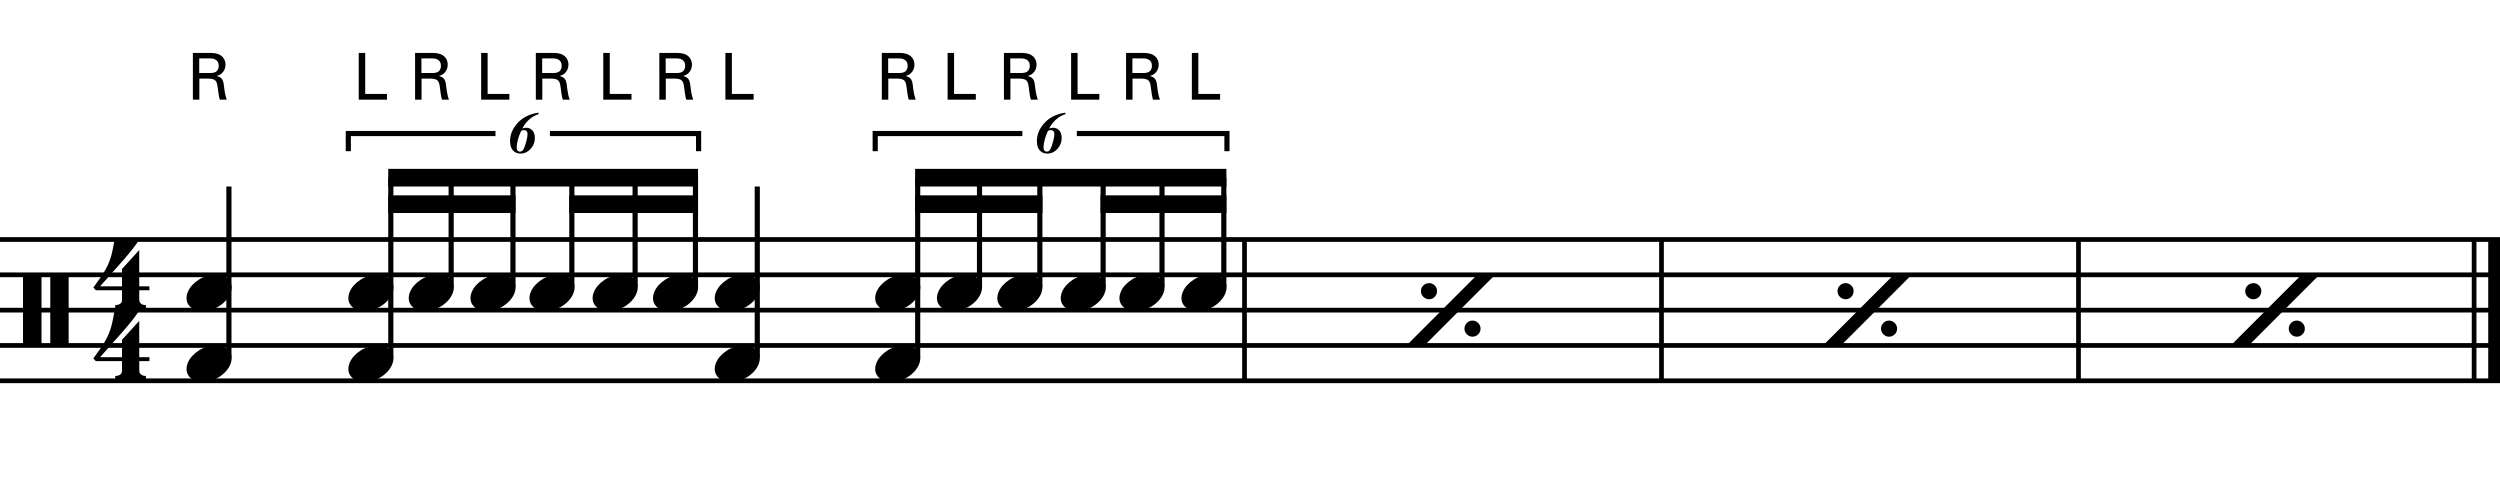
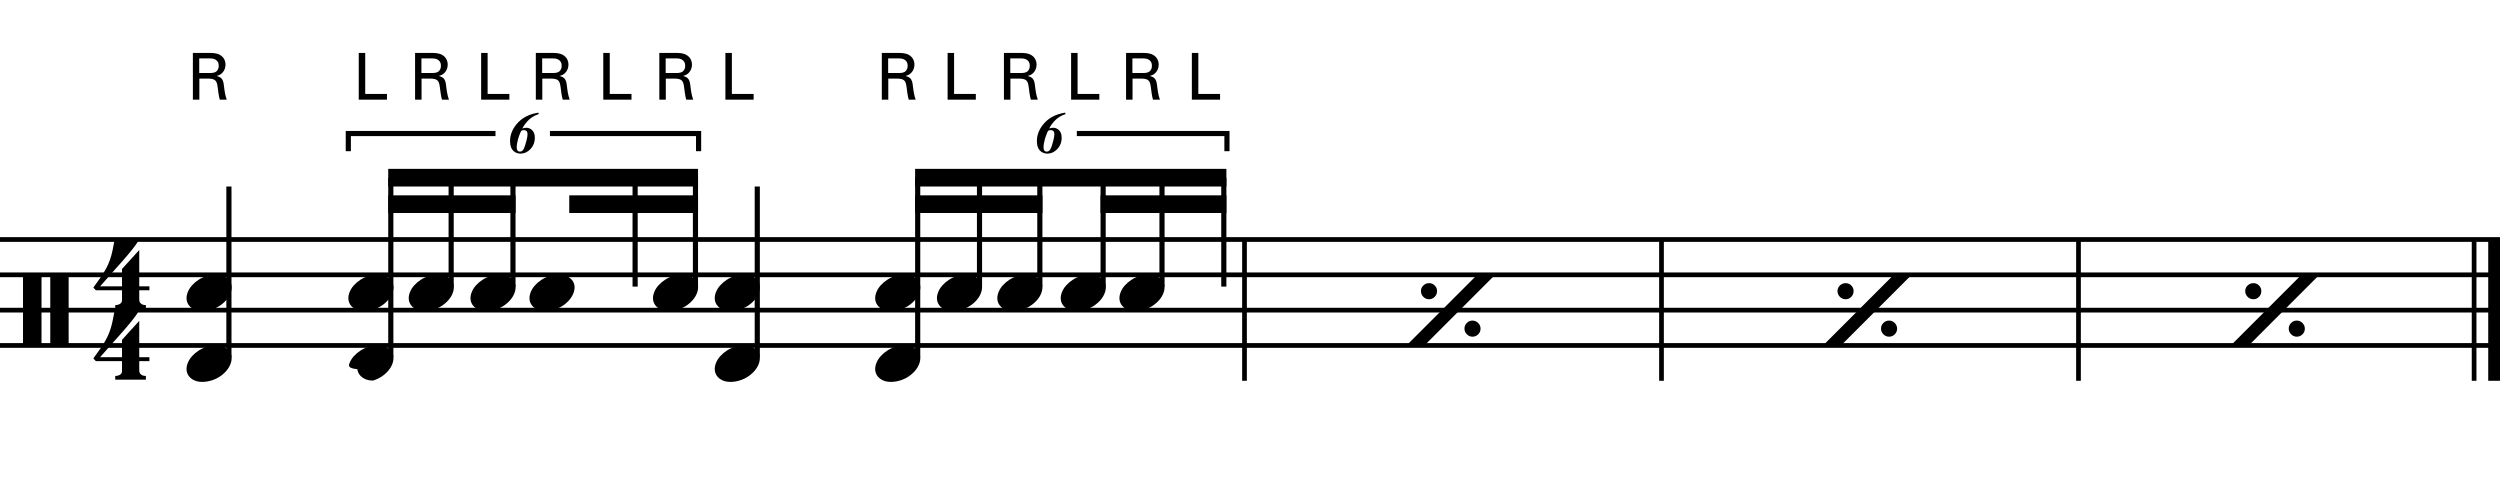
<svg xmlns="http://www.w3.org/2000/svg" version="1.1" id="Layer_1" x="0px" y="0px" width="544.104px" height="105.319px" viewBox="0 0 544.104 105.319" enable-background="new 0 0 544.104 105.319" xml:space="preserve">
  <g>
    <path d="M5.007,59.687h4.028v15.682H5.007V59.687z M10.942,59.687h3.998v15.682h-3.998V59.687z" />
  </g>
  <g>
    <path d="M30.307,78.597v2.03c0,0.308,0.072,0.543,0.215,0.707c0.143,0.164,0.308,0.287,0.492,0.369   c0.226,0.081,0.472,0.123,0.738,0.123v0.8H25.08v-0.8c0.266,0,0.512-0.042,0.738-0.123c0.184-0.062,0.354-0.169,0.507-0.323   c0.153-0.153,0.23-0.385,0.23-0.691v-2.092h-5.689l-0.553-0.584c0.615-0.84,1.138-1.573,1.568-2.198   c0.43-0.625,0.794-1.204,1.091-1.737c0.297-0.533,0.538-1.03,0.723-1.491c0.185-0.462,0.349-0.938,0.492-1.431   c0.143-0.491,0.271-1.029,0.384-1.613c0.112-0.585,0.241-1.256,0.384-2.015h5.32c-0.308,0.595-0.784,1.297-1.43,2.106   c-0.646,0.811-1.369,1.671-2.168,2.583c-0.8,0.912-1.63,1.845-2.491,2.798c-0.861,0.953-1.661,1.861-2.398,2.722h4.766v-3.782   l3.751-4.121v7.903h2.214v0.86H30.307z" />
  </g>
  <g>
    <path d="M30.307,63.177v2.03c0,0.308,0.072,0.543,0.215,0.707c0.143,0.164,0.308,0.287,0.492,0.369   c0.226,0.081,0.472,0.123,0.738,0.123v0.8H25.08v-0.8c0.266,0,0.512-0.042,0.738-0.123c0.184-0.062,0.354-0.169,0.507-0.323   c0.153-0.153,0.23-0.385,0.23-0.691v-2.092h-5.689l-0.553-0.584c0.615-0.84,1.138-1.573,1.568-2.198   c0.43-0.625,0.794-1.204,1.091-1.737c0.297-0.533,0.538-1.03,0.723-1.491c0.185-0.461,0.349-0.938,0.492-1.43   c0.143-0.492,0.271-1.03,0.384-1.614c0.112-0.584,0.241-1.255,0.384-2.014h5.32c-0.308,0.595-0.784,1.297-1.43,2.106   c-0.646,0.81-1.369,1.671-2.168,2.583c-0.8,0.912-1.63,1.845-2.491,2.798c-0.861,0.953-1.661,1.861-2.398,2.722h4.766v-3.782   l3.751-4.121v7.903h2.214v0.86H30.307z" />
  </g>
  <line fill="none" stroke="#000000" stroke-width="1.024" stroke-miterlimit="10" x1="270.856" y1="52.125" x2="270.856" y2="82.875" />
  <line fill="none" stroke="#000000" stroke-width="1.024" stroke-miterlimit="10" x1="361.611" y1="52.125" x2="361.611" y2="82.875" />
  <line fill="none" stroke="#000000" stroke-width="1.024" stroke-miterlimit="10" x1="452.366" y1="52.125" x2="452.366" y2="82.875" />
  <line fill="none" stroke="#000000" stroke-width="2.562" stroke-miterlimit="10" x1="542.823" y1="52.125" x2="542.823" y2="82.875" />
  <line fill="none" stroke="#000000" stroke-width="1.024" stroke-miterlimit="10" x1="538.467" y1="52.125" x2="538.467" y2="82.875" />
  <line fill="none" stroke="#000000" stroke-width="1.028" stroke-miterlimit="10" x1="0" y1="52.125" x2="544.104" y2="52.125" />
  <line fill="none" stroke="#000000" stroke-width="1.028" stroke-miterlimit="10" x1="0" y1="59.812" x2="544.104" y2="59.812" />
  <line fill="none" stroke="#000000" stroke-width="1.028" stroke-miterlimit="10" x1="0" y1="67.5" x2="544.104" y2="67.5" />
  <line fill="none" stroke="#000000" stroke-width="1.028" stroke-miterlimit="10" x1="0" y1="75.187" x2="544.104" y2="75.187" />
-   <line fill="none" stroke="#000000" stroke-width="1.028" stroke-miterlimit="10" x1="0" y1="82.875" x2="544.104" y2="82.875" />
  <line fill="none" stroke="#000000" stroke-width="1.121" stroke-miterlimit="10" x1="49.822" y1="77.749" x2="49.822" y2="40.593" />
  <g>
    <path d="M40.833,63.665c0.205-0.553,0.518-1.065,0.938-1.537c0.42-0.471,0.907-0.887,1.46-1.245s1.148-0.636,1.784-0.831   c0.635-0.193,1.281-0.291,1.937-0.291c0.656,0,1.23,0.107,1.722,0.322c0.492,0.215,0.886,0.503,1.184,0.861   c0.297,0.359,0.477,0.779,0.538,1.261s-0.01,0.999-0.215,1.553c-0.206,0.554-0.518,1.071-0.938,1.553   c-0.42,0.481-0.907,0.901-1.461,1.261c-0.553,0.358-1.158,0.635-1.814,0.83c-0.656,0.195-1.302,0.293-1.938,0.293   c-0.656,0-1.225-0.108-1.707-0.323c-0.482-0.216-0.872-0.508-1.168-0.876c-0.297-0.369-0.477-0.795-0.538-1.277   C40.557,64.736,40.628,64.22,40.833,63.665z" />
  </g>
  <g>
    <path d="M40.833,79.085c0.205-0.553,0.518-1.065,0.938-1.537c0.42-0.471,0.907-0.887,1.46-1.245s1.148-0.636,1.784-0.831   c0.635-0.193,1.281-0.291,1.937-0.291c0.656,0,1.23,0.107,1.722,0.322c0.492,0.215,0.886,0.503,1.184,0.861   c0.297,0.359,0.477,0.779,0.538,1.261s-0.01,0.999-0.215,1.553c-0.206,0.554-0.518,1.071-0.938,1.553   c-0.42,0.481-0.907,0.901-1.461,1.261c-0.553,0.358-1.158,0.635-1.814,0.83c-0.656,0.195-1.302,0.293-1.938,0.293   c-0.656,0-1.225-0.108-1.707-0.323c-0.482-0.216-0.872-0.508-1.168-0.876c-0.297-0.369-0.477-0.795-0.538-1.277   C40.557,80.156,40.628,79.64,40.833,79.085z" />
  </g>
  <g>
    <path d="M76.053,63.665c0.205-0.553,0.518-1.065,0.938-1.537c0.42-0.471,0.907-0.887,1.46-1.245s1.148-0.636,1.784-0.831   c0.635-0.193,1.281-0.291,1.937-0.291c0.656,0,1.23,0.107,1.722,0.322c0.492,0.215,0.886,0.503,1.184,0.861   c0.297,0.359,0.477,0.779,0.538,1.261s-0.01,0.999-0.215,1.553c-0.206,0.554-0.518,1.071-0.938,1.553   c-0.42,0.481-0.907,0.901-1.461,1.261c-0.553,0.358-1.158,0.635-1.814,0.83c-0.656,0.195-1.302,0.293-1.938,0.293   c-0.656,0-1.225-0.108-1.707-0.323c-0.482-0.216-0.872-0.508-1.168-0.876c-0.297-0.369-0.477-0.795-0.538-1.277   C75.776,64.736,75.848,64.22,76.053,63.665z" />
  </g>
  <g>
-     <path d="M76.053,79.085c0.205-0.553,0.518-1.065,0.938-1.537c0.42-0.471,0.907-0.887,1.46-1.245s1.148-0.636,1.784-0.831   c0.635-0.193,1.281-0.291,1.937-0.291c0.656,0,1.23,0.107,1.722,0.322c0.492,0.215,0.886,0.503,1.184,0.861   c0.297,0.359,0.477,0.779,0.538,1.261s-0.01,0.999-0.215,1.553c-0.206,0.554-0.518,1.071-0.938,1.553   c-0.42,0.481-0.907,0.901-1.461,1.261c-0.553,0.358-1.158,0.635-1.814,0.83c-0.656,0.195-1.302,0.293-1.938,0.293   c-0.656,0-1.225-0.108-1.707-0.323c-0.482-0.216-0.872-0.508-1.168-0.876c-0.297-0.369-0.477-0.795-0.538-1.277   C75.776,80.156,75.848,79.64,76.053,79.085z" />
+     <path d="M76.053,79.085c0.205-0.553,0.518-1.065,0.938-1.537c0.42-0.471,0.907-0.887,1.46-1.245s1.148-0.636,1.784-0.831   c0.635-0.193,1.281-0.291,1.937-0.291c0.656,0,1.23,0.107,1.722,0.322c0.492,0.215,0.886,0.503,1.184,0.861   c0.297,0.359,0.477,0.779,0.538,1.261s-0.01,0.999-0.215,1.553c-0.206,0.554-0.518,1.071-0.938,1.553   c-0.42,0.481-0.907,0.901-1.461,1.261c-0.553,0.358-1.158,0.635-1.814,0.83c-0.656,0-1.225-0.108-1.707-0.323c-0.482-0.216-0.872-0.508-1.168-0.876c-0.297-0.369-0.477-0.795-0.538-1.277   C75.776,80.156,75.848,79.64,76.053,79.085z" />
  </g>
  <line fill="none" stroke="#000000" stroke-width="1.121" stroke-miterlimit="10" x1="85.056" y1="77.749" x2="85.056" y2="38.671" />
  <g>
    <path d="M89.193,63.665c0.205-0.553,0.518-1.065,0.938-1.537c0.42-0.471,0.907-0.887,1.46-1.245s1.148-0.636,1.784-0.831   c0.635-0.193,1.281-0.291,1.937-0.291c0.656,0,1.23,0.107,1.722,0.322c0.492,0.215,0.886,0.503,1.184,0.861   c0.297,0.359,0.477,0.779,0.538,1.261s-0.01,0.999-0.215,1.553c-0.206,0.554-0.518,1.071-0.938,1.553   c-0.42,0.481-0.907,0.901-1.461,1.261c-0.553,0.358-1.158,0.635-1.814,0.83c-0.656,0.195-1.302,0.293-1.938,0.293   c-0.656,0-1.225-0.108-1.707-0.323c-0.482-0.216-0.872-0.508-1.168-0.876c-0.297-0.369-0.477-0.795-0.538-1.277   C88.917,64.736,88.988,64.22,89.193,63.665z" />
  </g>
  <line fill="none" stroke="#000000" stroke-width="1.121" stroke-miterlimit="10" x1="98.189" y1="62.374" x2="98.189" y2="38.671" />
  <g>
    <path d="M102.633,63.665c0.205-0.553,0.518-1.065,0.938-1.537c0.42-0.471,0.907-0.887,1.46-1.245s1.148-0.636,1.784-0.831   c0.635-0.193,1.281-0.291,1.937-0.291c0.656,0,1.23,0.107,1.722,0.322c0.492,0.215,0.886,0.503,1.184,0.861   c0.297,0.359,0.477,0.779,0.538,1.261s-0.01,0.999-0.215,1.553c-0.206,0.554-0.518,1.071-0.938,1.553   c-0.42,0.481-0.907,0.901-1.461,1.261c-0.553,0.358-1.158,0.635-1.814,0.83c-0.656,0.195-1.302,0.293-1.938,0.293   c-0.656,0-1.225-0.108-1.707-0.323c-0.482-0.216-0.872-0.508-1.168-0.876c-0.297-0.369-0.477-0.795-0.538-1.277   C102.356,64.736,102.428,64.22,102.633,63.665z" />
  </g>
  <line fill="none" stroke="#000000" stroke-width="1.121" stroke-miterlimit="10" x1="111.642" y1="62.374" x2="111.642" y2="38.671" />
  <g>
    <path d="M115.473,63.665c0.205-0.553,0.518-1.065,0.938-1.537c0.42-0.471,0.907-0.887,1.46-1.245s1.148-0.636,1.784-0.831   c0.635-0.193,1.281-0.291,1.937-0.291c0.656,0,1.23,0.107,1.722,0.322c0.492,0.215,0.886,0.503,1.184,0.861   c0.297,0.359,0.477,0.779,0.538,1.261s-0.01,0.999-0.215,1.553c-0.206,0.554-0.518,1.071-0.938,1.553   c-0.42,0.481-0.907,0.901-1.461,1.261c-0.553,0.358-1.158,0.635-1.814,0.83c-0.656,0.195-1.302,0.293-1.938,0.293   c-0.656,0-1.225-0.108-1.707-0.323c-0.482-0.216-0.872-0.508-1.168-0.876c-0.297-0.369-0.477-0.795-0.538-1.277   C115.196,64.736,115.268,64.22,115.473,63.665z" />
  </g>
-   <line fill="none" stroke="#000000" stroke-width="1.121" stroke-miterlimit="10" x1="124.455" y1="62.374" x2="124.455" y2="38.671" />
  <g>
-     <path d="M129.213,63.665c0.205-0.553,0.518-1.065,0.938-1.537c0.42-0.471,0.907-0.887,1.46-1.245s1.148-0.636,1.784-0.831   c0.635-0.193,1.281-0.291,1.937-0.291c0.656,0,1.23,0.107,1.722,0.322c0.492,0.215,0.886,0.503,1.184,0.861   c0.297,0.359,0.477,0.779,0.538,1.261s-0.01,0.999-0.215,1.553c-0.206,0.554-0.518,1.071-0.938,1.553   c-0.42,0.481-0.907,0.901-1.461,1.261c-0.553,0.358-1.158,0.635-1.814,0.83c-0.656,0.195-1.302,0.293-1.938,0.293   c-0.656,0-1.225-0.108-1.707-0.323c-0.482-0.216-0.872-0.508-1.168-0.876c-0.297-0.369-0.477-0.795-0.538-1.277   C128.937,64.736,129.008,64.22,129.213,63.665z" />
-   </g>
+     </g>
  <line fill="none" stroke="#000000" stroke-width="1.121" stroke-miterlimit="10" x1="138.228" y1="62.374" x2="138.228" y2="38.671" />
  <g>
    <path d="M142.353,63.665c0.205-0.553,0.518-1.065,0.938-1.537c0.42-0.471,0.907-0.887,1.46-1.245s1.148-0.636,1.784-0.831   c0.635-0.193,1.281-0.291,1.937-0.291c0.656,0,1.23,0.107,1.722,0.322c0.492,0.215,0.886,0.503,1.184,0.861   c0.297,0.359,0.477,0.779,0.538,1.261s-0.01,0.999-0.215,1.553c-0.206,0.554-0.518,1.071-0.938,1.553   c-0.42,0.481-0.907,0.901-1.461,1.261c-0.553,0.358-1.158,0.635-1.814,0.83c-0.656,0.195-1.302,0.293-1.938,0.293   c-0.656,0-1.225-0.108-1.707-0.323c-0.482-0.216-0.872-0.508-1.168-0.876c-0.297-0.369-0.477-0.795-0.538-1.277   C142.076,64.736,142.148,64.22,142.353,63.665z" />
  </g>
  <line fill="none" stroke="#000000" stroke-width="1.121" stroke-miterlimit="10" x1="151.361" y1="62.374" x2="151.361" y2="38.671" />
  <polyline points="151.921,36.75 84.496,36.75 84.496,40.593 151.921,40.593 " />
  <polyline points="112.203,42.515 84.496,42.515 84.496,46.359 112.203,46.359 " />
  <polyline points="151.921,42.515 123.894,42.515 123.894,46.359 151.921,46.359 " />
  <line fill="none" stroke="#000000" stroke-width="1.121" stroke-miterlimit="10" x1="164.814" y1="77.749" x2="164.814" y2="40.593" />
  <g>
    <path d="M155.793,63.665c0.205-0.553,0.518-1.065,0.938-1.537c0.42-0.471,0.907-0.887,1.46-1.245s1.148-0.636,1.784-0.831   c0.635-0.193,1.281-0.291,1.937-0.291c0.656,0,1.23,0.107,1.722,0.322c0.492,0.215,0.886,0.503,1.184,0.861   c0.297,0.359,0.477,0.779,0.538,1.261s-0.01,0.999-0.215,1.553c-0.206,0.554-0.518,1.071-0.938,1.553   c-0.42,0.481-0.907,0.901-1.461,1.261c-0.553,0.358-1.158,0.635-1.814,0.83c-0.656,0.195-1.302,0.293-1.938,0.293   c-0.656,0-1.225-0.108-1.707-0.323c-0.482-0.216-0.872-0.508-1.168-0.876c-0.297-0.369-0.477-0.795-0.538-1.277   C155.517,64.736,155.588,64.22,155.793,63.665z" />
  </g>
  <g>
    <path d="M155.793,79.085c0.205-0.553,0.518-1.065,0.938-1.537c0.42-0.471,0.907-0.887,1.46-1.245s1.148-0.636,1.784-0.831   c0.635-0.193,1.281-0.291,1.937-0.291c0.656,0,1.23,0.107,1.722,0.322c0.492,0.215,0.886,0.503,1.184,0.861   c0.297,0.359,0.477,0.779,0.538,1.261s-0.01,0.999-0.215,1.553c-0.206,0.554-0.518,1.071-0.938,1.553   c-0.42,0.481-0.907,0.901-1.461,1.261c-0.553,0.358-1.158,0.635-1.814,0.83c-0.656,0.195-1.302,0.293-1.938,0.293   c-0.656,0-1.225-0.108-1.707-0.323c-0.482-0.216-0.872-0.508-1.168-0.876c-0.297-0.369-0.477-0.795-0.538-1.277   C155.517,80.156,155.588,79.64,155.793,79.085z" />
  </g>
  <g>
    <path d="M190.713,63.665c0.205-0.553,0.518-1.065,0.938-1.537c0.42-0.471,0.907-0.887,1.46-1.245s1.148-0.636,1.784-0.831   c0.635-0.193,1.281-0.291,1.937-0.291c0.656,0,1.23,0.107,1.722,0.322c0.492,0.215,0.886,0.503,1.184,0.861   c0.297,0.359,0.477,0.779,0.538,1.261s-0.01,0.999-0.215,1.553c-0.206,0.554-0.518,1.071-0.938,1.553   c-0.42,0.481-0.907,0.901-1.461,1.261c-0.553,0.358-1.158,0.635-1.814,0.83c-0.656,0.195-1.302,0.293-1.938,0.293   c-0.656,0-1.225-0.108-1.707-0.323c-0.482-0.216-0.872-0.508-1.168-0.876c-0.297-0.369-0.477-0.795-0.538-1.277   C190.437,64.736,190.508,64.22,190.713,63.665z" />
  </g>
  <g>
    <path d="M190.713,79.085c0.205-0.553,0.518-1.065,0.938-1.537c0.42-0.471,0.907-0.887,1.46-1.245s1.148-0.636,1.784-0.831   c0.635-0.193,1.281-0.291,1.937-0.291c0.656,0,1.23,0.107,1.722,0.322c0.492,0.215,0.886,0.503,1.184,0.861   c0.297,0.359,0.477,0.779,0.538,1.261s-0.01,0.999-0.215,1.553c-0.206,0.554-0.518,1.071-0.938,1.553   c-0.42,0.481-0.907,0.901-1.461,1.261c-0.553,0.358-1.158,0.635-1.814,0.83c-0.656,0.195-1.302,0.293-1.938,0.293   c-0.656,0-1.225-0.108-1.707-0.323c-0.482-0.216-0.872-0.508-1.168-0.876c-0.297-0.369-0.477-0.795-0.538-1.277   C190.437,80.156,190.508,79.64,190.713,79.085z" />
  </g>
  <line fill="none" stroke="#000000" stroke-width="1.121" stroke-miterlimit="10" x1="199.728" y1="77.749" x2="199.728" y2="38.671" />
  <g>
    <path d="M204.153,63.665c0.205-0.553,0.518-1.065,0.938-1.537c0.42-0.471,0.907-0.887,1.46-1.245s1.148-0.636,1.784-0.831   c0.635-0.193,1.281-0.291,1.937-0.291c0.656,0,1.23,0.107,1.722,0.322c0.492,0.215,0.886,0.503,1.184,0.861   c0.297,0.359,0.477,0.779,0.538,1.261s-0.01,0.999-0.215,1.553c-0.206,0.554-0.518,1.071-0.938,1.553   c-0.42,0.481-0.907,0.901-1.461,1.261c-0.553,0.358-1.158,0.635-1.814,0.83c-0.656,0.195-1.302,0.293-1.938,0.293   c-0.656,0-1.225-0.108-1.707-0.323c-0.482-0.216-0.872-0.508-1.168-0.876c-0.297-0.369-0.477-0.795-0.538-1.277   C203.876,64.736,203.948,64.22,204.153,63.665z" />
  </g>
  <line fill="none" stroke="#000000" stroke-width="1.121" stroke-miterlimit="10" x1="213.181" y1="62.374" x2="213.181" y2="38.671" />
  <g>
    <path d="M217.293,63.665c0.205-0.553,0.518-1.065,0.938-1.537c0.42-0.471,0.907-0.887,1.46-1.245s1.148-0.636,1.784-0.831   c0.635-0.193,1.281-0.291,1.937-0.291c0.656,0,1.23,0.107,1.722,0.322c0.492,0.215,0.886,0.503,1.184,0.861   c0.297,0.359,0.477,0.779,0.538,1.261s-0.01,0.999-0.215,1.553c-0.206,0.554-0.518,1.071-0.938,1.553   c-0.42,0.481-0.907,0.901-1.461,1.261c-0.553,0.358-1.158,0.635-1.814,0.83c-0.656,0.195-1.302,0.293-1.938,0.293   c-0.656,0-1.225-0.108-1.707-0.323c-0.482-0.216-0.872-0.508-1.168-0.876c-0.297-0.369-0.477-0.795-0.538-1.277   C217.017,64.736,217.088,64.22,217.293,63.665z" />
  </g>
  <line fill="none" stroke="#000000" stroke-width="1.121" stroke-miterlimit="10" x1="226.314" y1="62.374" x2="226.314" y2="38.671" />
  <g>
    <path d="M231.093,63.665c0.205-0.553,0.518-1.065,0.938-1.537c0.42-0.471,0.907-0.887,1.46-1.245s1.148-0.636,1.784-0.831   c0.635-0.193,1.281-0.291,1.937-0.291c0.656,0,1.23,0.107,1.722,0.322c0.492,0.215,0.886,0.503,1.184,0.861   c0.297,0.359,0.477,0.779,0.538,1.261s-0.01,0.999-0.215,1.553c-0.206,0.554-0.518,1.071-0.938,1.553   c-0.42,0.481-0.907,0.901-1.461,1.261c-0.553,0.358-1.158,0.635-1.814,0.83c-0.656,0.195-1.302,0.293-1.938,0.293   c-0.656,0-1.225-0.108-1.707-0.323c-0.482-0.216-0.872-0.508-1.168-0.876c-0.297-0.369-0.477-0.795-0.538-1.277   C230.816,64.736,230.888,64.22,231.093,63.665z" />
  </g>
  <line fill="none" stroke="#000000" stroke-width="1.121" stroke-miterlimit="10" x1="240.087" y1="62.374" x2="240.087" y2="38.671" />
  <g>
    <path d="M243.873,63.665c0.205-0.553,0.518-1.065,0.938-1.537c0.42-0.471,0.907-0.887,1.46-1.245s1.148-0.636,1.784-0.831   c0.635-0.193,1.281-0.291,1.937-0.291c0.656,0,1.23,0.107,1.722,0.322c0.492,0.215,0.886,0.503,1.184,0.861   c0.297,0.359,0.477,0.779,0.538,1.261s-0.01,0.999-0.215,1.553c-0.206,0.554-0.518,1.071-0.938,1.553   c-0.42,0.481-0.907,0.901-1.461,1.261c-0.553,0.358-1.158,0.635-1.814,0.83c-0.656,0.195-1.302,0.293-1.938,0.293   c-0.656,0-1.225-0.108-1.707-0.323c-0.482-0.216-0.872-0.508-1.168-0.876c-0.297-0.369-0.477-0.795-0.538-1.277   C243.596,64.736,243.668,64.22,243.873,63.665z" />
  </g>
  <line fill="none" stroke="#000000" stroke-width="1.121" stroke-miterlimit="10" x1="252.9" y1="62.374" x2="252.9" y2="38.671" />
  <g>
-     <path d="M257.373,63.665c0.205-0.553,0.518-1.065,0.938-1.537c0.42-0.471,0.907-0.887,1.46-1.245s1.148-0.636,1.784-0.831   c0.635-0.193,1.281-0.291,1.937-0.291c0.656,0,1.23,0.107,1.722,0.322c0.492,0.215,0.886,0.503,1.184,0.861   c0.297,0.359,0.477,0.779,0.538,1.261s-0.01,0.999-0.215,1.553c-0.206,0.554-0.518,1.071-0.938,1.553   c-0.42,0.481-0.907,0.901-1.461,1.261c-0.553,0.358-1.158,0.635-1.814,0.83c-0.656,0.195-1.302,0.293-1.938,0.293   c-0.656,0-1.225-0.108-1.707-0.323c-0.482-0.216-0.872-0.508-1.168-0.876c-0.297-0.369-0.477-0.795-0.538-1.277   C257.096,64.736,257.168,64.22,257.373,63.665z" />
-   </g>
+     </g>
  <line fill="none" stroke="#000000" stroke-width="1.121" stroke-miterlimit="10" x1="266.353" y1="62.374" x2="266.353" y2="38.671" />
  <polyline points="266.914,36.75 199.167,36.75 199.167,40.593 266.914,40.593 " />
  <polyline points="226.875,42.515 199.167,42.515 199.167,46.359 226.875,46.359 " />
  <polyline points="266.914,42.515 239.527,42.515 239.527,46.359 266.914,46.359 " />
  <g>
    <path d="M117.245,24.827l-0.563,0.219c-0.696,0.296-1.31,0.725-1.839,1.286c-0.53,0.561-0.913,1.112-1.151,1.654   c0.15-0.062,0.286-0.108,0.407-0.138c0.121-0.029,0.269-0.044,0.444-0.044c0.404,0,0.771,0.123,1.101,0.369   c0.508,0.379,0.763,0.988,0.763,1.827c0,0.946-0.312,1.754-0.935,2.424c-0.623,0.669-1.36,1.004-2.211,1.004   c-0.513,0-0.963-0.148-1.351-0.444c-0.601-0.463-0.901-1.226-0.901-2.289c0-1.276,0.453-2.475,1.357-3.597   c1.13-1.405,2.733-2.267,4.81-2.583L117.245,24.827z M113.901,32.552c0.116-0.179,0.241-0.471,0.374-0.875   c0.117-0.363,0.218-0.715,0.306-1.057c0.154-0.613,0.231-1.078,0.231-1.395c0-0.225-0.033-0.402-0.1-0.532   c-0.121-0.246-0.35-0.369-0.687-0.369c-0.258,0-0.428,0.034-0.512,0.103c-0.083,0.069-0.168,0.208-0.255,0.416   c-0.233,0.58-0.406,1.065-0.518,1.458c-0.187,0.663-0.281,1.271-0.281,1.826c0,0.238,0.053,0.442,0.159,0.613   c0.106,0.171,0.292,0.257,0.559,0.257C113.464,32.996,113.705,32.848,113.901,32.552z" />
  </g>
  <polyline fill="none" stroke="#000000" stroke-width="1.121" stroke-miterlimit="10" points="75.807,32.906 75.807,29.062   107.838,29.062 " />
  <polyline fill="none" stroke="#000000" stroke-width="1.121" stroke-miterlimit="10" points="119.69,29.062 152.042,29.062   152.042,32.906 " />
  <g>
    <path d="M231.905,24.827l-0.563,0.219c-0.696,0.296-1.31,0.725-1.839,1.286c-0.53,0.561-0.913,1.112-1.151,1.654   c0.15-0.062,0.286-0.108,0.407-0.138c0.121-0.029,0.269-0.044,0.444-0.044c0.404,0,0.771,0.123,1.101,0.369   c0.508,0.379,0.763,0.988,0.763,1.827c0,0.946-0.312,1.754-0.935,2.424c-0.623,0.669-1.36,1.004-2.211,1.004   c-0.513,0-0.963-0.148-1.351-0.444c-0.601-0.463-0.901-1.226-0.901-2.289c0-1.276,0.453-2.475,1.357-3.597   c1.13-1.405,2.733-2.267,4.81-2.583L231.905,24.827z M228.561,32.552c0.116-0.179,0.241-0.471,0.374-0.875   c0.117-0.363,0.218-0.715,0.306-1.057c0.154-0.613,0.231-1.078,0.231-1.395c0-0.225-0.033-0.402-0.1-0.532   c-0.121-0.246-0.35-0.369-0.687-0.369c-0.258,0-0.428,0.034-0.512,0.103c-0.083,0.069-0.168,0.208-0.255,0.416   c-0.233,0.58-0.406,1.065-0.518,1.458c-0.187,0.663-0.281,1.271-0.281,1.826c0,0.238,0.053,0.442,0.159,0.613   c0.106,0.171,0.292,0.257,0.559,0.257C228.124,32.996,228.365,32.848,228.561,32.552z" />
  </g>
-   <polyline fill="none" stroke="#000000" stroke-width="1.121" stroke-miterlimit="10" points="190.479,32.906 190.479,29.062   222.51,29.062 " />
  <polyline fill="none" stroke="#000000" stroke-width="1.121" stroke-miterlimit="10" points="234.362,29.062 267.034,29.062   267.034,32.906 " />
  <g>
    <path d="M41.979,11.522h3.635c0.131,0,0.291,0.002,0.479,0.007c0.188,0.005,0.39,0.021,0.606,0.049   c0.216,0.028,0.432,0.075,0.648,0.141c0.216,0.066,0.418,0.16,0.606,0.282c0.385,0.244,0.669,0.546,0.853,0.907   c0.183,0.361,0.274,0.749,0.274,1.161c0,0.356-0.063,0.689-0.19,0.999c-0.127,0.31-0.303,0.577-0.528,0.802   c-0.216,0.215-0.43,0.368-0.641,0.457c-0.211,0.089-0.397,0.157-0.557,0.204c0.244,0.066,0.456,0.146,0.634,0.24   c0.179,0.094,0.329,0.214,0.451,0.359c0.122,0.146,0.22,0.329,0.296,0.55c0.075,0.221,0.131,0.491,0.169,0.811   c0.038,0.301,0.073,0.583,0.105,0.847c0.033,0.263,0.073,0.522,0.12,0.776c0.047,0.254,0.101,0.51,0.162,0.769   c0.061,0.259,0.143,0.529,0.246,0.811H47.84c-0.057-0.169-0.108-0.369-0.155-0.599c-0.047-0.23-0.089-0.467-0.126-0.712   c-0.038-0.244-0.071-0.486-0.099-0.726c-0.028-0.239-0.057-0.458-0.084-0.655c-0.047-0.366-0.108-0.671-0.184-0.916   c-0.075-0.244-0.192-0.439-0.351-0.585c-0.159-0.146-0.374-0.249-0.646-0.31c-0.271-0.061-0.618-0.091-1.039-0.091h-1.769v4.593   h-1.409V11.522z M43.36,15.89h2.219c0.038,0,0.11,0,0.217,0c0.108,0,0.229-0.007,0.365-0.021c0.136-0.014,0.271-0.037,0.408-0.07   c0.135-0.033,0.25-0.077,0.344-0.133c0.046-0.028,0.11-0.073,0.189-0.133c0.08-0.061,0.157-0.145,0.232-0.252   s0.138-0.236,0.189-0.386c0.052-0.15,0.077-0.332,0.077-0.547c0-0.412-0.08-0.727-0.239-0.947s-0.346-0.381-0.562-0.484   s-0.438-0.164-0.667-0.183c-0.229-0.019-0.415-0.028-0.555-0.028H43.36V15.89z" />
  </g>
  <g>
    <path d="M78.078,11.522h1.409v8.919h4.734v1.254h-6.143V11.522z" />
  </g>
  <g>
    <path d="M90.339,11.522h3.635c0.131,0,0.291,0.002,0.479,0.007c0.188,0.005,0.39,0.021,0.606,0.049   c0.216,0.028,0.432,0.075,0.648,0.141c0.216,0.066,0.418,0.16,0.606,0.282c0.385,0.244,0.669,0.546,0.853,0.907   c0.183,0.361,0.274,0.749,0.274,1.161c0,0.356-0.063,0.689-0.19,0.999c-0.127,0.31-0.303,0.577-0.528,0.802   c-0.216,0.215-0.43,0.368-0.641,0.457c-0.211,0.089-0.397,0.157-0.557,0.204c0.244,0.066,0.456,0.146,0.634,0.24   c0.179,0.094,0.329,0.214,0.451,0.359c0.122,0.146,0.22,0.329,0.296,0.55c0.075,0.221,0.131,0.491,0.169,0.811   c0.038,0.301,0.073,0.583,0.105,0.847c0.033,0.263,0.073,0.522,0.12,0.776c0.047,0.254,0.101,0.51,0.162,0.769   c0.061,0.259,0.143,0.529,0.246,0.811h-1.507c-0.057-0.169-0.108-0.369-0.155-0.599c-0.047-0.23-0.089-0.467-0.126-0.712   c-0.038-0.244-0.071-0.486-0.099-0.726c-0.028-0.239-0.057-0.458-0.084-0.655c-0.047-0.366-0.108-0.671-0.184-0.916   c-0.075-0.244-0.192-0.439-0.351-0.585c-0.159-0.146-0.374-0.249-0.646-0.31c-0.271-0.061-0.618-0.091-1.039-0.091h-1.769v4.593   h-1.409V11.522z M91.72,15.89h2.219c0.038,0,0.11,0,0.217,0c0.108,0,0.229-0.007,0.365-0.021c0.136-0.014,0.271-0.037,0.408-0.07   c0.135-0.033,0.25-0.077,0.344-0.133c0.046-0.028,0.11-0.073,0.189-0.133c0.08-0.061,0.157-0.145,0.232-0.252   s0.138-0.236,0.189-0.386c0.052-0.15,0.077-0.332,0.077-0.547c0-0.412-0.08-0.727-0.239-0.947s-0.346-0.381-0.562-0.484   s-0.438-0.164-0.667-0.183c-0.229-0.019-0.415-0.028-0.555-0.028H91.72V15.89z" />
  </g>
  <g>
    <path d="M104.718,11.522h1.409v8.919h4.734v1.254h-6.143V11.522z" />
  </g>
  <g>
    <path d="M116.619,11.522h3.635c0.131,0,0.291,0.002,0.479,0.007c0.188,0.005,0.39,0.021,0.606,0.049   c0.216,0.028,0.432,0.075,0.648,0.141c0.216,0.066,0.418,0.16,0.606,0.282c0.385,0.244,0.669,0.546,0.853,0.907   c0.183,0.361,0.274,0.749,0.274,1.161c0,0.356-0.063,0.689-0.19,0.999c-0.127,0.31-0.303,0.577-0.528,0.802   c-0.216,0.215-0.43,0.368-0.641,0.457c-0.211,0.089-0.397,0.157-0.557,0.204c0.244,0.066,0.456,0.146,0.634,0.24   c0.179,0.094,0.329,0.214,0.451,0.359c0.122,0.146,0.22,0.329,0.296,0.55c0.075,0.221,0.131,0.491,0.169,0.811   c0.038,0.301,0.073,0.583,0.105,0.847c0.033,0.263,0.073,0.522,0.12,0.776c0.047,0.254,0.101,0.51,0.162,0.769   c0.061,0.259,0.143,0.529,0.246,0.811h-1.507c-0.057-0.169-0.108-0.369-0.155-0.599c-0.047-0.23-0.089-0.467-0.126-0.712   c-0.038-0.244-0.071-0.486-0.099-0.726c-0.028-0.239-0.057-0.458-0.084-0.655c-0.047-0.366-0.108-0.671-0.184-0.916   c-0.075-0.244-0.192-0.439-0.351-0.585c-0.159-0.146-0.374-0.249-0.646-0.31c-0.271-0.061-0.618-0.091-1.039-0.091h-1.769v4.593   h-1.409V11.522z M118,15.89h2.219c0.038,0,0.11,0,0.217,0c0.108,0,0.229-0.007,0.365-0.021c0.136-0.014,0.271-0.037,0.408-0.07   c0.135-0.033,0.25-0.077,0.344-0.133c0.046-0.028,0.11-0.073,0.189-0.133c0.08-0.061,0.157-0.145,0.232-0.252   s0.138-0.236,0.189-0.386c0.052-0.15,0.077-0.332,0.077-0.547c0-0.412-0.08-0.727-0.239-0.947s-0.346-0.381-0.562-0.484   s-0.438-0.164-0.667-0.183c-0.229-0.019-0.415-0.028-0.555-0.028H118V15.89z" />
  </g>
  <g>
    <path d="M131.298,11.522h1.409v8.919h4.734v1.254h-6.143V11.522z" />
  </g>
  <g>
    <path d="M143.499,11.522h3.635c0.131,0,0.291,0.002,0.479,0.007c0.188,0.005,0.39,0.021,0.606,0.049   c0.216,0.028,0.432,0.075,0.648,0.141c0.216,0.066,0.418,0.16,0.606,0.282c0.385,0.244,0.669,0.546,0.853,0.907   c0.183,0.361,0.274,0.749,0.274,1.161c0,0.356-0.063,0.689-0.19,0.999c-0.127,0.31-0.303,0.577-0.528,0.802   c-0.216,0.215-0.43,0.368-0.641,0.457c-0.211,0.089-0.397,0.157-0.557,0.204c0.244,0.066,0.456,0.146,0.634,0.24   c0.179,0.094,0.329,0.214,0.451,0.359c0.122,0.146,0.22,0.329,0.296,0.55c0.075,0.221,0.131,0.491,0.169,0.811   c0.038,0.301,0.073,0.583,0.105,0.847c0.033,0.263,0.073,0.522,0.12,0.776c0.047,0.254,0.101,0.51,0.162,0.769   c0.061,0.259,0.143,0.529,0.246,0.811h-1.507c-0.057-0.169-0.108-0.369-0.155-0.599c-0.047-0.23-0.089-0.467-0.126-0.712   c-0.038-0.244-0.071-0.486-0.099-0.726c-0.028-0.239-0.057-0.458-0.084-0.655c-0.047-0.366-0.108-0.671-0.184-0.916   c-0.075-0.244-0.192-0.439-0.351-0.585c-0.159-0.146-0.374-0.249-0.646-0.31c-0.271-0.061-0.618-0.091-1.039-0.091h-1.769v4.593   h-1.409V11.522z M144.88,15.89h2.219c0.038,0,0.11,0,0.217,0c0.108,0,0.229-0.007,0.365-0.021c0.136-0.014,0.271-0.037,0.408-0.07   c0.135-0.033,0.25-0.077,0.344-0.133c0.046-0.028,0.11-0.073,0.189-0.133c0.08-0.061,0.157-0.145,0.232-0.252   s0.138-0.236,0.189-0.386c0.052-0.15,0.077-0.332,0.077-0.547c0-0.412-0.08-0.727-0.239-0.947s-0.346-0.381-0.562-0.484   s-0.438-0.164-0.667-0.183c-0.229-0.019-0.415-0.028-0.555-0.028h-2.219V15.89z" />
  </g>
  <g>
    <path d="M157.878,11.522h1.409v8.919h4.734v1.254h-6.143V11.522z" />
  </g>
  <g>
    <path d="M191.919,11.522h3.635c0.131,0,0.291,0.002,0.479,0.007c0.188,0.005,0.39,0.021,0.606,0.049   c0.216,0.028,0.432,0.075,0.648,0.141c0.216,0.066,0.418,0.16,0.606,0.282c0.385,0.244,0.669,0.546,0.853,0.907   c0.183,0.361,0.274,0.749,0.274,1.161c0,0.356-0.063,0.689-0.19,0.999c-0.127,0.31-0.303,0.577-0.528,0.802   c-0.216,0.215-0.43,0.368-0.641,0.457c-0.211,0.089-0.397,0.157-0.557,0.204c0.244,0.066,0.456,0.146,0.634,0.24   c0.179,0.094,0.329,0.214,0.451,0.359c0.122,0.146,0.22,0.329,0.296,0.55c0.075,0.221,0.131,0.491,0.169,0.811   c0.038,0.301,0.073,0.583,0.105,0.847c0.033,0.263,0.073,0.522,0.12,0.776c0.047,0.254,0.101,0.51,0.162,0.769   c0.061,0.259,0.143,0.529,0.246,0.811h-1.507c-0.057-0.169-0.108-0.369-0.155-0.599c-0.047-0.23-0.089-0.467-0.126-0.712   c-0.038-0.244-0.071-0.486-0.099-0.726c-0.028-0.239-0.057-0.458-0.084-0.655c-0.047-0.366-0.108-0.671-0.184-0.916   c-0.075-0.244-0.192-0.439-0.351-0.585c-0.159-0.146-0.374-0.249-0.646-0.31c-0.271-0.061-0.618-0.091-1.039-0.091h-1.769v4.593   h-1.409V11.522z M193.3,15.89h2.219c0.038,0,0.11,0,0.217,0c0.108,0,0.229-0.007,0.365-0.021c0.136-0.014,0.271-0.037,0.408-0.07   c0.135-0.033,0.25-0.077,0.344-0.133c0.046-0.028,0.11-0.073,0.189-0.133c0.08-0.061,0.157-0.145,0.232-0.252   s0.138-0.236,0.189-0.386c0.052-0.15,0.077-0.332,0.077-0.547c0-0.412-0.08-0.727-0.239-0.947s-0.346-0.381-0.562-0.484   s-0.438-0.164-0.667-0.183c-0.229-0.019-0.415-0.028-0.555-0.028H193.3V15.89z" />
  </g>
  <g>
    <path d="M206.238,11.522h1.409v8.919h4.734v1.254h-6.143V11.522z" />
  </g>
  <g>
    <path d="M218.499,11.522h3.635c0.131,0,0.291,0.002,0.479,0.007c0.188,0.005,0.39,0.021,0.606,0.049   c0.216,0.028,0.432,0.075,0.648,0.141c0.216,0.066,0.418,0.16,0.606,0.282c0.385,0.244,0.669,0.546,0.853,0.907   c0.183,0.361,0.274,0.749,0.274,1.161c0,0.356-0.063,0.689-0.19,0.999c-0.127,0.31-0.303,0.577-0.528,0.802   c-0.216,0.215-0.43,0.368-0.641,0.457c-0.211,0.089-0.397,0.157-0.557,0.204c0.244,0.066,0.456,0.146,0.634,0.24   c0.179,0.094,0.329,0.214,0.451,0.359c0.122,0.146,0.22,0.329,0.296,0.55c0.075,0.221,0.131,0.491,0.169,0.811   c0.038,0.301,0.073,0.583,0.105,0.847c0.033,0.263,0.073,0.522,0.12,0.776c0.047,0.254,0.101,0.51,0.162,0.769   c0.061,0.259,0.143,0.529,0.246,0.811h-1.507c-0.057-0.169-0.108-0.369-0.155-0.599c-0.047-0.23-0.089-0.467-0.126-0.712   c-0.038-0.244-0.071-0.486-0.099-0.726c-0.028-0.239-0.057-0.458-0.084-0.655c-0.047-0.366-0.108-0.671-0.184-0.916   c-0.075-0.244-0.192-0.439-0.351-0.585c-0.159-0.146-0.374-0.249-0.646-0.31c-0.271-0.061-0.618-0.091-1.039-0.091h-1.769v4.593   h-1.409V11.522z M219.88,15.89h2.219c0.038,0,0.11,0,0.217,0c0.108,0,0.229-0.007,0.365-0.021c0.136-0.014,0.271-0.037,0.408-0.07   c0.135-0.033,0.25-0.077,0.344-0.133c0.046-0.028,0.11-0.073,0.189-0.133c0.08-0.061,0.157-0.145,0.232-0.252   s0.138-0.236,0.189-0.386c0.052-0.15,0.077-0.332,0.077-0.547c0-0.412-0.08-0.727-0.239-0.947s-0.346-0.381-0.562-0.484   s-0.438-0.164-0.667-0.183c-0.229-0.019-0.415-0.028-0.555-0.028h-2.219V15.89z" />
  </g>
  <g>
    <path d="M233.118,11.522h1.409v8.919h4.734v1.254h-6.143V11.522z" />
  </g>
  <g>
    <path d="M245.079,11.522h3.635c0.131,0,0.291,0.002,0.479,0.007c0.188,0.005,0.39,0.021,0.606,0.049   c0.216,0.028,0.432,0.075,0.648,0.141c0.216,0.066,0.418,0.16,0.606,0.282c0.385,0.244,0.669,0.546,0.853,0.907   c0.183,0.361,0.274,0.749,0.274,1.161c0,0.356-0.063,0.689-0.19,0.999c-0.127,0.31-0.303,0.577-0.528,0.802   c-0.216,0.215-0.43,0.368-0.641,0.457c-0.211,0.089-0.397,0.157-0.557,0.204c0.244,0.066,0.456,0.146,0.634,0.24   c0.179,0.094,0.329,0.214,0.451,0.359c0.122,0.146,0.22,0.329,0.296,0.55c0.075,0.221,0.131,0.491,0.169,0.811   c0.038,0.301,0.073,0.583,0.105,0.847c0.033,0.263,0.073,0.522,0.12,0.776c0.047,0.254,0.101,0.51,0.162,0.769   c0.061,0.259,0.143,0.529,0.246,0.811h-1.507c-0.057-0.169-0.108-0.369-0.155-0.599c-0.047-0.23-0.089-0.467-0.126-0.712   c-0.038-0.244-0.071-0.486-0.099-0.726c-0.028-0.239-0.057-0.458-0.084-0.655c-0.047-0.366-0.108-0.671-0.184-0.916   c-0.075-0.244-0.192-0.439-0.351-0.585c-0.159-0.146-0.374-0.249-0.646-0.31c-0.271-0.061-0.618-0.091-1.039-0.091h-1.769v4.593   h-1.409V11.522z M246.46,15.89h2.219c0.038,0,0.11,0,0.217,0c0.108,0,0.229-0.007,0.365-0.021c0.136-0.014,0.271-0.037,0.408-0.07   c0.135-0.033,0.25-0.077,0.344-0.133c0.046-0.028,0.11-0.073,0.189-0.133c0.08-0.061,0.157-0.145,0.232-0.252   s0.138-0.236,0.189-0.386c0.052-0.15,0.077-0.332,0.077-0.547c0-0.412-0.08-0.727-0.239-0.947s-0.346-0.381-0.562-0.484   s-0.438-0.164-0.667-0.183c-0.229-0.019-0.415-0.028-0.555-0.028h-2.219V15.89z" />
  </g>
  <g>
    <path d="M259.398,11.522h1.409v8.919h4.734v1.254h-6.143V11.522z" />
  </g>
  <g>
    <path d="M321.677,59.624h3.905l-15.59,15.591h-3.905L321.677,59.624z M311.039,61.624c0.471,0,0.876,0.168,1.214,0.507   c0.339,0.338,0.508,0.743,0.508,1.214c0,0.492-0.169,0.913-0.508,1.262c-0.338,0.349-0.743,0.522-1.214,0.522   c-0.492,0-0.913-0.174-1.261-0.522c-0.35-0.349-0.523-0.77-0.523-1.262c0-0.471,0.174-0.876,0.523-1.214   C310.125,61.792,310.546,61.624,311.039,61.624z M320.478,69.772c0.472,0,0.882,0.174,1.23,0.522s0.522,0.759,0.522,1.229   c0,0.492-0.174,0.908-0.522,1.246s-0.759,0.508-1.23,0.508s-0.881-0.175-1.229-0.523c-0.349-0.348-0.522-0.758-0.522-1.23   c0-0.471,0.169-0.881,0.507-1.229S319.987,69.772,320.478,69.772z" />
  </g>
  <g>
    <path d="M412.337,59.624h3.905l-15.59,15.591h-3.905L412.337,59.624z M401.699,61.624c0.471,0,0.876,0.168,1.214,0.507   c0.339,0.338,0.508,0.743,0.508,1.214c0,0.492-0.169,0.913-0.508,1.262c-0.338,0.349-0.743,0.522-1.214,0.522   c-0.492,0-0.913-0.174-1.261-0.522c-0.35-0.349-0.523-0.77-0.523-1.262c0-0.471,0.174-0.876,0.523-1.214   C400.786,61.792,401.207,61.624,401.699,61.624z M411.138,69.772c0.472,0,0.882,0.174,1.23,0.522s0.522,0.759,0.522,1.229   c0,0.492-0.174,0.908-0.522,1.246s-0.759,0.508-1.23,0.508s-0.881-0.175-1.229-0.523c-0.349-0.348-0.522-0.758-0.522-1.23   c0-0.471,0.169-0.881,0.507-1.229S410.647,69.772,411.138,69.772z" />
  </g>
  <g>
    <path d="M501.077,59.624h3.905l-15.59,15.591h-3.905L501.077,59.624z M490.438,61.624c0.471,0,0.876,0.168,1.214,0.507   c0.339,0.338,0.508,0.743,0.508,1.214c0,0.492-0.169,0.913-0.508,1.262c-0.338,0.349-0.743,0.522-1.214,0.522   c-0.492,0-0.913-0.174-1.261-0.522c-0.35-0.349-0.523-0.77-0.523-1.262c0-0.471,0.174-0.876,0.523-1.214   C489.525,61.792,489.946,61.624,490.438,61.624z M499.877,69.772c0.472,0,0.882,0.174,1.23,0.522s0.522,0.759,0.522,1.229   c0,0.492-0.174,0.908-0.522,1.246s-0.759,0.508-1.23,0.508s-0.881-0.175-1.229-0.523c-0.349-0.348-0.522-0.758-0.522-1.23   c0-0.471,0.169-0.881,0.507-1.229S499.386,69.772,499.877,69.772z" />
  </g>
</svg>